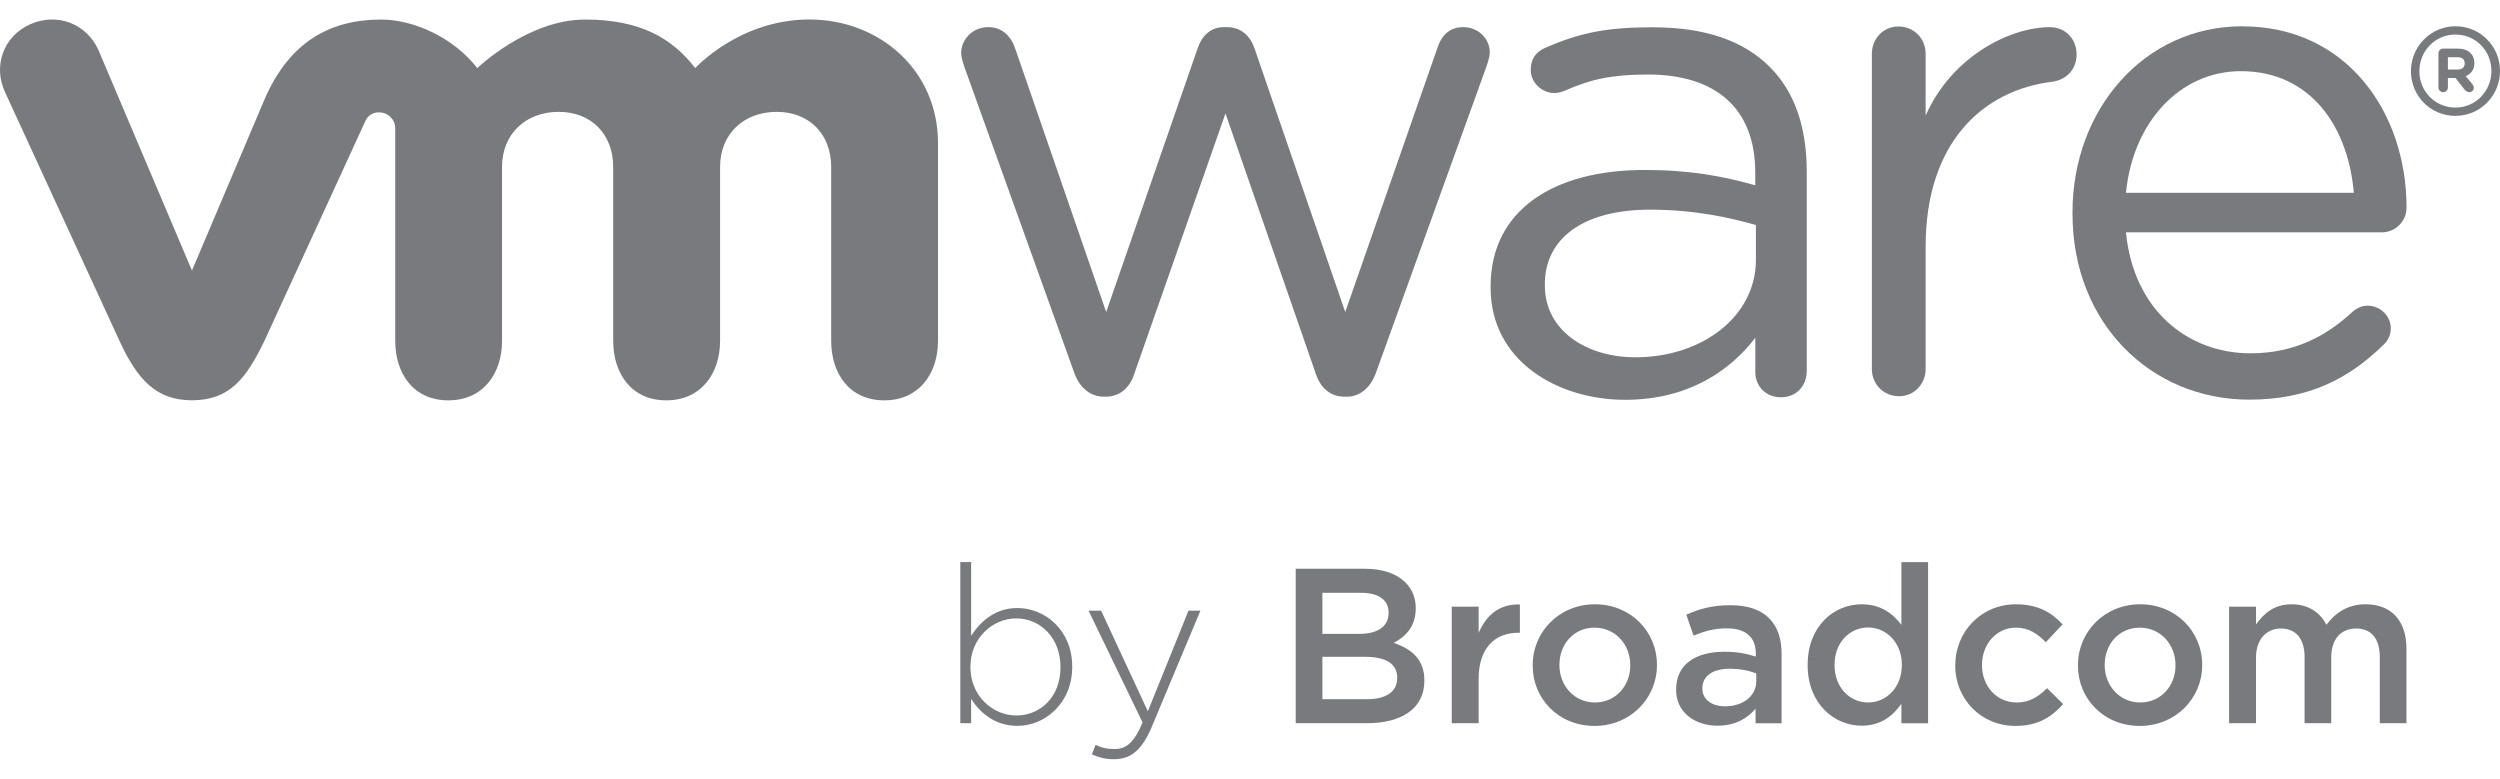
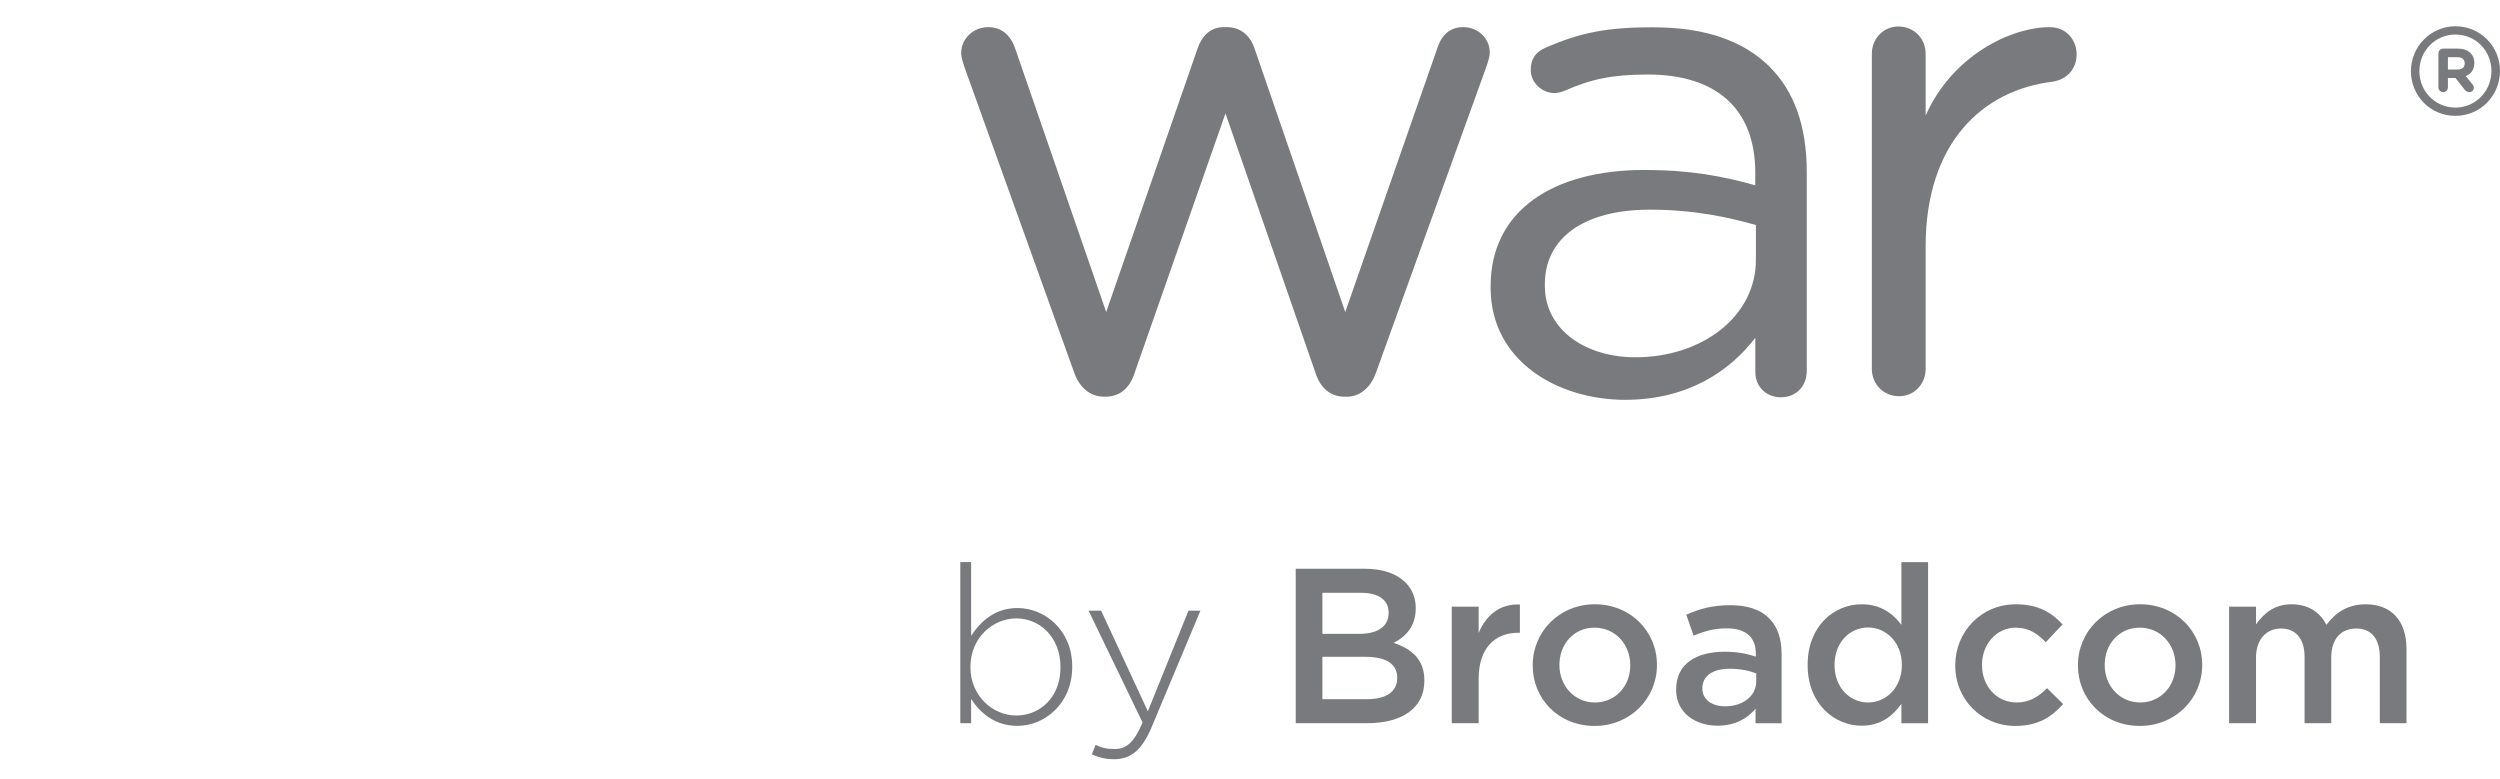
<svg xmlns="http://www.w3.org/2000/svg" width="122" height="38" viewBox="0 0 122 38" fill="none">
  <path d="M47.391 34.109V35.292H46.863V27.43H47.391V31.028C47.865 30.308 48.566 29.672 49.653 29.672C50.977 29.672 52.324 30.737 52.324 32.525V32.547C52.324 34.335 50.977 35.422 49.653 35.422C48.554 35.422 47.843 34.798 47.391 34.109ZM51.751 32.57V32.547C51.751 31.104 50.748 30.178 49.596 30.178C48.444 30.178 47.357 31.135 47.357 32.536V32.559C47.357 33.971 48.455 34.917 49.596 34.917C50.737 34.917 51.751 34.044 51.751 32.57Z" fill="#797A7D" />
  <path d="M57.998 29.802H58.58L56.199 35.487C55.713 36.639 55.154 37.049 54.369 37.049C53.948 37.049 53.649 36.972 53.282 36.812L53.465 36.348C53.756 36.489 53.993 36.552 54.403 36.552C54.973 36.552 55.352 36.218 55.758 35.258L53.121 29.799H53.734L56.015 34.71L57.998 29.799V29.802Z" fill="#797A7D" />
  <path d="M63.231 27.755H66.611C67.473 27.755 68.15 27.992 68.582 28.421C68.916 28.754 69.088 29.175 69.088 29.669V29.692C69.088 30.596 68.571 31.081 68.012 31.372C68.896 31.674 69.509 32.18 69.509 33.202V33.225C69.509 34.572 68.399 35.292 66.719 35.292H63.231V27.755ZM67.764 29.887C67.764 29.294 67.289 28.93 66.439 28.93H64.533V30.932H66.343C67.193 30.932 67.764 30.599 67.764 29.909V29.887ZM66.634 32.053H64.533V34.12H66.73C67.625 34.12 68.184 33.764 68.184 33.087V33.064C68.184 32.428 67.679 32.053 66.634 32.053Z" fill="#797A7D" />
  <path d="M70.845 29.607H72.158V30.889C72.514 30.039 73.169 29.458 74.171 29.5V30.878H74.095C72.954 30.878 72.158 31.621 72.158 33.129V35.292H70.845V29.607Z" fill="#797A7D" />
  <path d="M74.796 32.482V32.46C74.796 30.833 76.089 29.489 77.831 29.489C79.574 29.489 80.859 30.813 80.859 32.44V32.462C80.859 34.078 79.565 35.425 77.812 35.425C76.058 35.425 74.796 34.1 74.796 32.485V32.482ZM79.557 32.482V32.46C79.557 31.457 78.837 30.63 77.812 30.63C76.787 30.63 76.1 31.449 76.1 32.44V32.462C76.1 33.454 76.82 34.281 77.834 34.281C78.848 34.281 79.557 33.462 79.557 32.482Z" fill="#797A7D" />
  <path d="M81.796 33.657V33.635C81.796 32.406 82.765 31.805 84.154 31.805C84.79 31.805 85.242 31.901 85.685 32.042V31.901C85.685 31.093 85.191 30.664 84.273 30.664C83.638 30.664 83.163 30.805 82.646 31.019L82.291 29.997C82.926 29.718 83.539 29.534 84.445 29.534C85.295 29.534 85.931 29.76 86.329 30.169C86.75 30.579 86.942 31.18 86.942 31.923V35.295H85.671V34.583C85.284 35.047 84.691 35.414 83.818 35.414C82.751 35.414 81.793 34.801 81.793 33.657H81.796ZM85.705 33.248V32.861C85.372 32.731 84.928 32.635 84.412 32.635C83.573 32.635 83.076 32.991 83.076 33.584V33.606C83.076 34.154 83.561 34.468 84.186 34.468C85.047 34.468 85.705 33.973 85.705 33.25V33.248Z" fill="#797A7D" />
  <path d="M88.213 32.462V32.44C88.213 30.556 89.495 29.489 90.85 29.489C91.788 29.489 92.378 29.952 92.788 30.491V27.433H94.09V35.295H92.788V34.346C92.367 34.939 91.777 35.414 90.85 35.414C89.515 35.414 88.213 34.346 88.213 32.462ZM92.81 32.462V32.44C92.81 31.341 92.034 30.621 91.164 30.621C90.294 30.621 89.526 31.322 89.526 32.44V32.462C89.526 33.561 90.28 34.281 91.164 34.281C92.048 34.281 92.81 33.55 92.81 32.462Z" fill="#797A7D" />
  <path d="M95.417 32.482V32.46C95.417 30.844 96.665 29.489 98.379 29.489C99.447 29.489 100.113 29.887 100.653 30.469L99.834 31.341C99.436 30.932 99.015 30.63 98.368 30.63C97.419 30.63 96.722 31.449 96.722 32.44V32.462C96.722 33.474 97.422 34.281 98.422 34.281C99.034 34.281 99.478 34.002 99.896 33.581L100.681 34.358C100.122 34.982 99.464 35.425 98.354 35.425C96.662 35.425 95.414 34.1 95.414 32.485L95.417 32.482Z" fill="#797A7D" />
  <path d="M101.404 32.482V32.46C101.404 30.833 102.697 29.489 104.44 29.489C106.182 29.489 107.467 30.813 107.467 32.44V32.462C107.467 34.078 106.174 35.425 104.42 35.425C102.666 35.425 101.404 34.1 101.404 32.485V32.482ZM106.165 32.482V32.46C106.165 31.457 105.445 30.63 104.42 30.63C103.395 30.63 102.709 31.449 102.709 32.44V32.462C102.709 33.454 103.429 34.281 104.443 34.281C105.456 34.281 106.165 33.462 106.165 32.482Z" fill="#797A7D" />
  <path d="M108.78 29.607H110.094V30.469C110.461 29.963 110.955 29.489 111.828 29.489C112.647 29.489 113.228 29.887 113.528 30.491C113.98 29.887 114.584 29.489 115.445 29.489C116.682 29.489 117.436 30.274 117.436 31.663V35.292H116.134V32.062C116.134 31.158 115.713 30.672 114.982 30.672C114.251 30.672 113.765 31.166 113.765 32.084V35.292H112.463V32.05C112.463 31.166 112.031 30.672 111.311 30.672C110.591 30.672 110.094 31.212 110.094 32.084V35.292H108.78V29.607Z" fill="#797A7D" />
  <path d="M71.401 1.324C70.686 1.324 70.314 1.799 70.144 2.344L65.648 15.227L61.226 2.378C61.023 1.77 60.579 1.324 59.865 1.324H59.729C59.051 1.324 58.642 1.77 58.438 2.378L53.982 15.227L49.557 2.414C49.353 1.77 48.91 1.324 48.229 1.324C47.45 1.324 46.905 1.937 46.905 2.584C46.905 2.821 47.007 3.092 47.074 3.301L52.417 18.173C52.691 18.952 53.234 19.359 53.878 19.359H53.948C54.629 19.359 55.14 18.952 55.377 18.173L59.803 5.535L64.188 18.173C64.428 18.952 64.939 19.359 65.62 19.359H65.725C66.335 19.359 66.877 18.952 67.153 18.173L72.531 3.267C72.598 3.061 72.7 2.787 72.7 2.55C72.7 1.903 72.155 1.324 71.407 1.324H71.401Z" fill="#797A7D" />
  <path d="M100.04 1.324C98.136 1.324 95.267 2.708 93.971 5.642V2.623C93.971 1.869 93.392 1.293 92.641 1.293C91.89 1.293 91.347 1.903 91.347 2.623V18.009C91.347 18.755 91.926 19.336 92.675 19.336C93.423 19.336 93.971 18.726 93.971 18.009V12.033C93.971 6.95 96.767 4.394 100.175 3.985C100.859 3.88 101.339 3.372 101.339 2.654C101.339 1.937 100.825 1.327 100.04 1.327V1.324Z" fill="#797A7D" />
-   <path d="M109.424 1.282C104.646 1.282 101.138 5.332 101.138 10.356V10.426C101.138 15.823 105.01 19.503 109.758 19.503C112.695 19.503 114.632 18.455 116.267 16.871C116.541 16.637 116.671 16.334 116.671 16.032C116.671 15.422 116.165 14.917 115.536 14.917C115.233 14.917 114.999 15.052 114.801 15.216C113.53 16.399 111.963 17.241 109.825 17.241C106.75 17.241 104.112 15.117 103.748 11.338H116.236C116.866 11.338 117.439 10.833 117.439 10.124C117.439 5.498 114.53 1.285 109.424 1.285V1.282ZM103.748 9.41C104.075 6.001 106.352 3.473 109.357 3.473C112.793 3.473 114.601 6.238 114.866 9.41H103.745H103.748Z" fill="#797A7D" />
  <path d="M80.692 1.33C78.45 1.33 77.145 1.578 75.417 2.33C74.937 2.541 74.7 2.877 74.7 3.42C74.7 4.03 75.245 4.541 75.857 4.541C75.987 4.541 76.159 4.504 76.332 4.439C77.625 3.866 78.653 3.637 80.421 3.637C83.711 3.637 85.657 5.269 85.657 8.43V9.042C84.09 8.602 82.494 8.294 80.252 8.294C75.798 8.294 72.742 10.268 72.742 13.97V14.041C72.742 17.642 76.041 19.511 79.305 19.511C82.395 19.511 84.434 18.082 85.66 16.484V18.161C85.66 18.842 86.165 19.387 86.911 19.387C87.656 19.387 88.17 18.842 88.17 18.096V8.398C88.17 6.156 87.558 4.459 86.366 3.267C85.075 1.974 83.174 1.333 80.692 1.333V1.33ZM85.688 12.68C85.688 15.464 83.036 17.436 79.808 17.436C77.43 17.436 75.389 16.142 75.389 13.937V13.869C75.389 11.66 77.227 10.231 80.52 10.231C82.658 10.231 84.394 10.61 85.688 10.982V12.68Z" fill="#797A7D" />
-   <path d="M39.5 0.951C36.075 0.951 33.928 3.324 33.928 3.324C32.787 1.844 31.214 0.954 28.554 0.954C25.747 0.954 23.29 3.324 23.29 3.324C22.146 1.844 20.206 0.954 18.596 0.954C16.108 0.954 14.134 2.047 12.928 4.806L9.367 13.202L4.798 2.428C4.222 1.166 2.799 0.593 1.471 1.186C0.144 1.779 -0.347 3.25 0.254 4.515L5.832 16.636C6.707 18.537 7.631 19.534 9.367 19.534C11.22 19.534 12.028 18.447 12.903 16.636C12.903 16.636 17.769 6.043 17.817 5.936C17.868 5.82 18.023 5.478 18.517 5.484C18.935 5.49 19.288 5.823 19.288 6.269V16.631C19.288 18.226 20.172 19.537 21.878 19.537C23.584 19.537 24.499 18.226 24.499 16.631V8.153C24.499 6.518 25.671 5.459 27.266 5.459C28.862 5.459 29.924 6.554 29.924 8.153V16.631C29.924 18.226 30.813 19.537 32.514 19.537C34.214 19.537 35.14 18.226 35.14 16.631V8.153C35.14 6.518 36.309 5.459 37.905 5.459C39.5 5.459 40.562 6.554 40.562 8.153V16.631C40.562 18.226 41.449 19.537 43.152 19.537C44.855 19.537 45.775 18.226 45.775 16.631V6.981C45.775 3.434 42.926 0.951 39.495 0.951H39.5Z" fill="#797A7D" />
  <path d="M119.825 1.282C118.614 1.282 117.654 2.279 117.654 3.465V3.479C117.654 4.671 118.597 5.654 119.825 5.654C121.054 5.654 122 4.654 122 3.465V3.454C122 2.27 121.051 1.282 119.825 1.282ZM121.582 3.465C121.582 4.436 120.817 5.25 119.825 5.25C118.834 5.25 118.066 4.453 118.066 3.479V3.465C118.066 2.496 118.828 1.686 119.825 1.686C120.822 1.686 121.582 2.485 121.582 3.462V3.468V3.465Z" fill="#797A7D" />
  <path d="M119.952 2.372H119.227C119.097 2.372 118.995 2.477 118.995 2.606V4.264C118.995 4.394 119.097 4.496 119.227 4.496C119.357 4.496 119.458 4.394 119.458 4.264V3.807H119.828L120.277 4.377C120.334 4.439 120.401 4.496 120.503 4.496C120.616 4.496 120.723 4.408 120.723 4.281C120.723 4.211 120.695 4.163 120.65 4.106L120.328 3.716C120.579 3.609 120.749 3.409 120.749 3.075V3.07C120.749 2.875 120.684 2.708 120.562 2.592C120.433 2.454 120.224 2.375 119.95 2.375L119.952 2.372ZM120.277 3.098C120.277 3.279 120.153 3.394 119.927 3.394H119.458V2.79H119.921C120.144 2.79 120.277 2.895 120.277 3.089V3.095V3.098Z" fill="#797A7D" />
</svg>